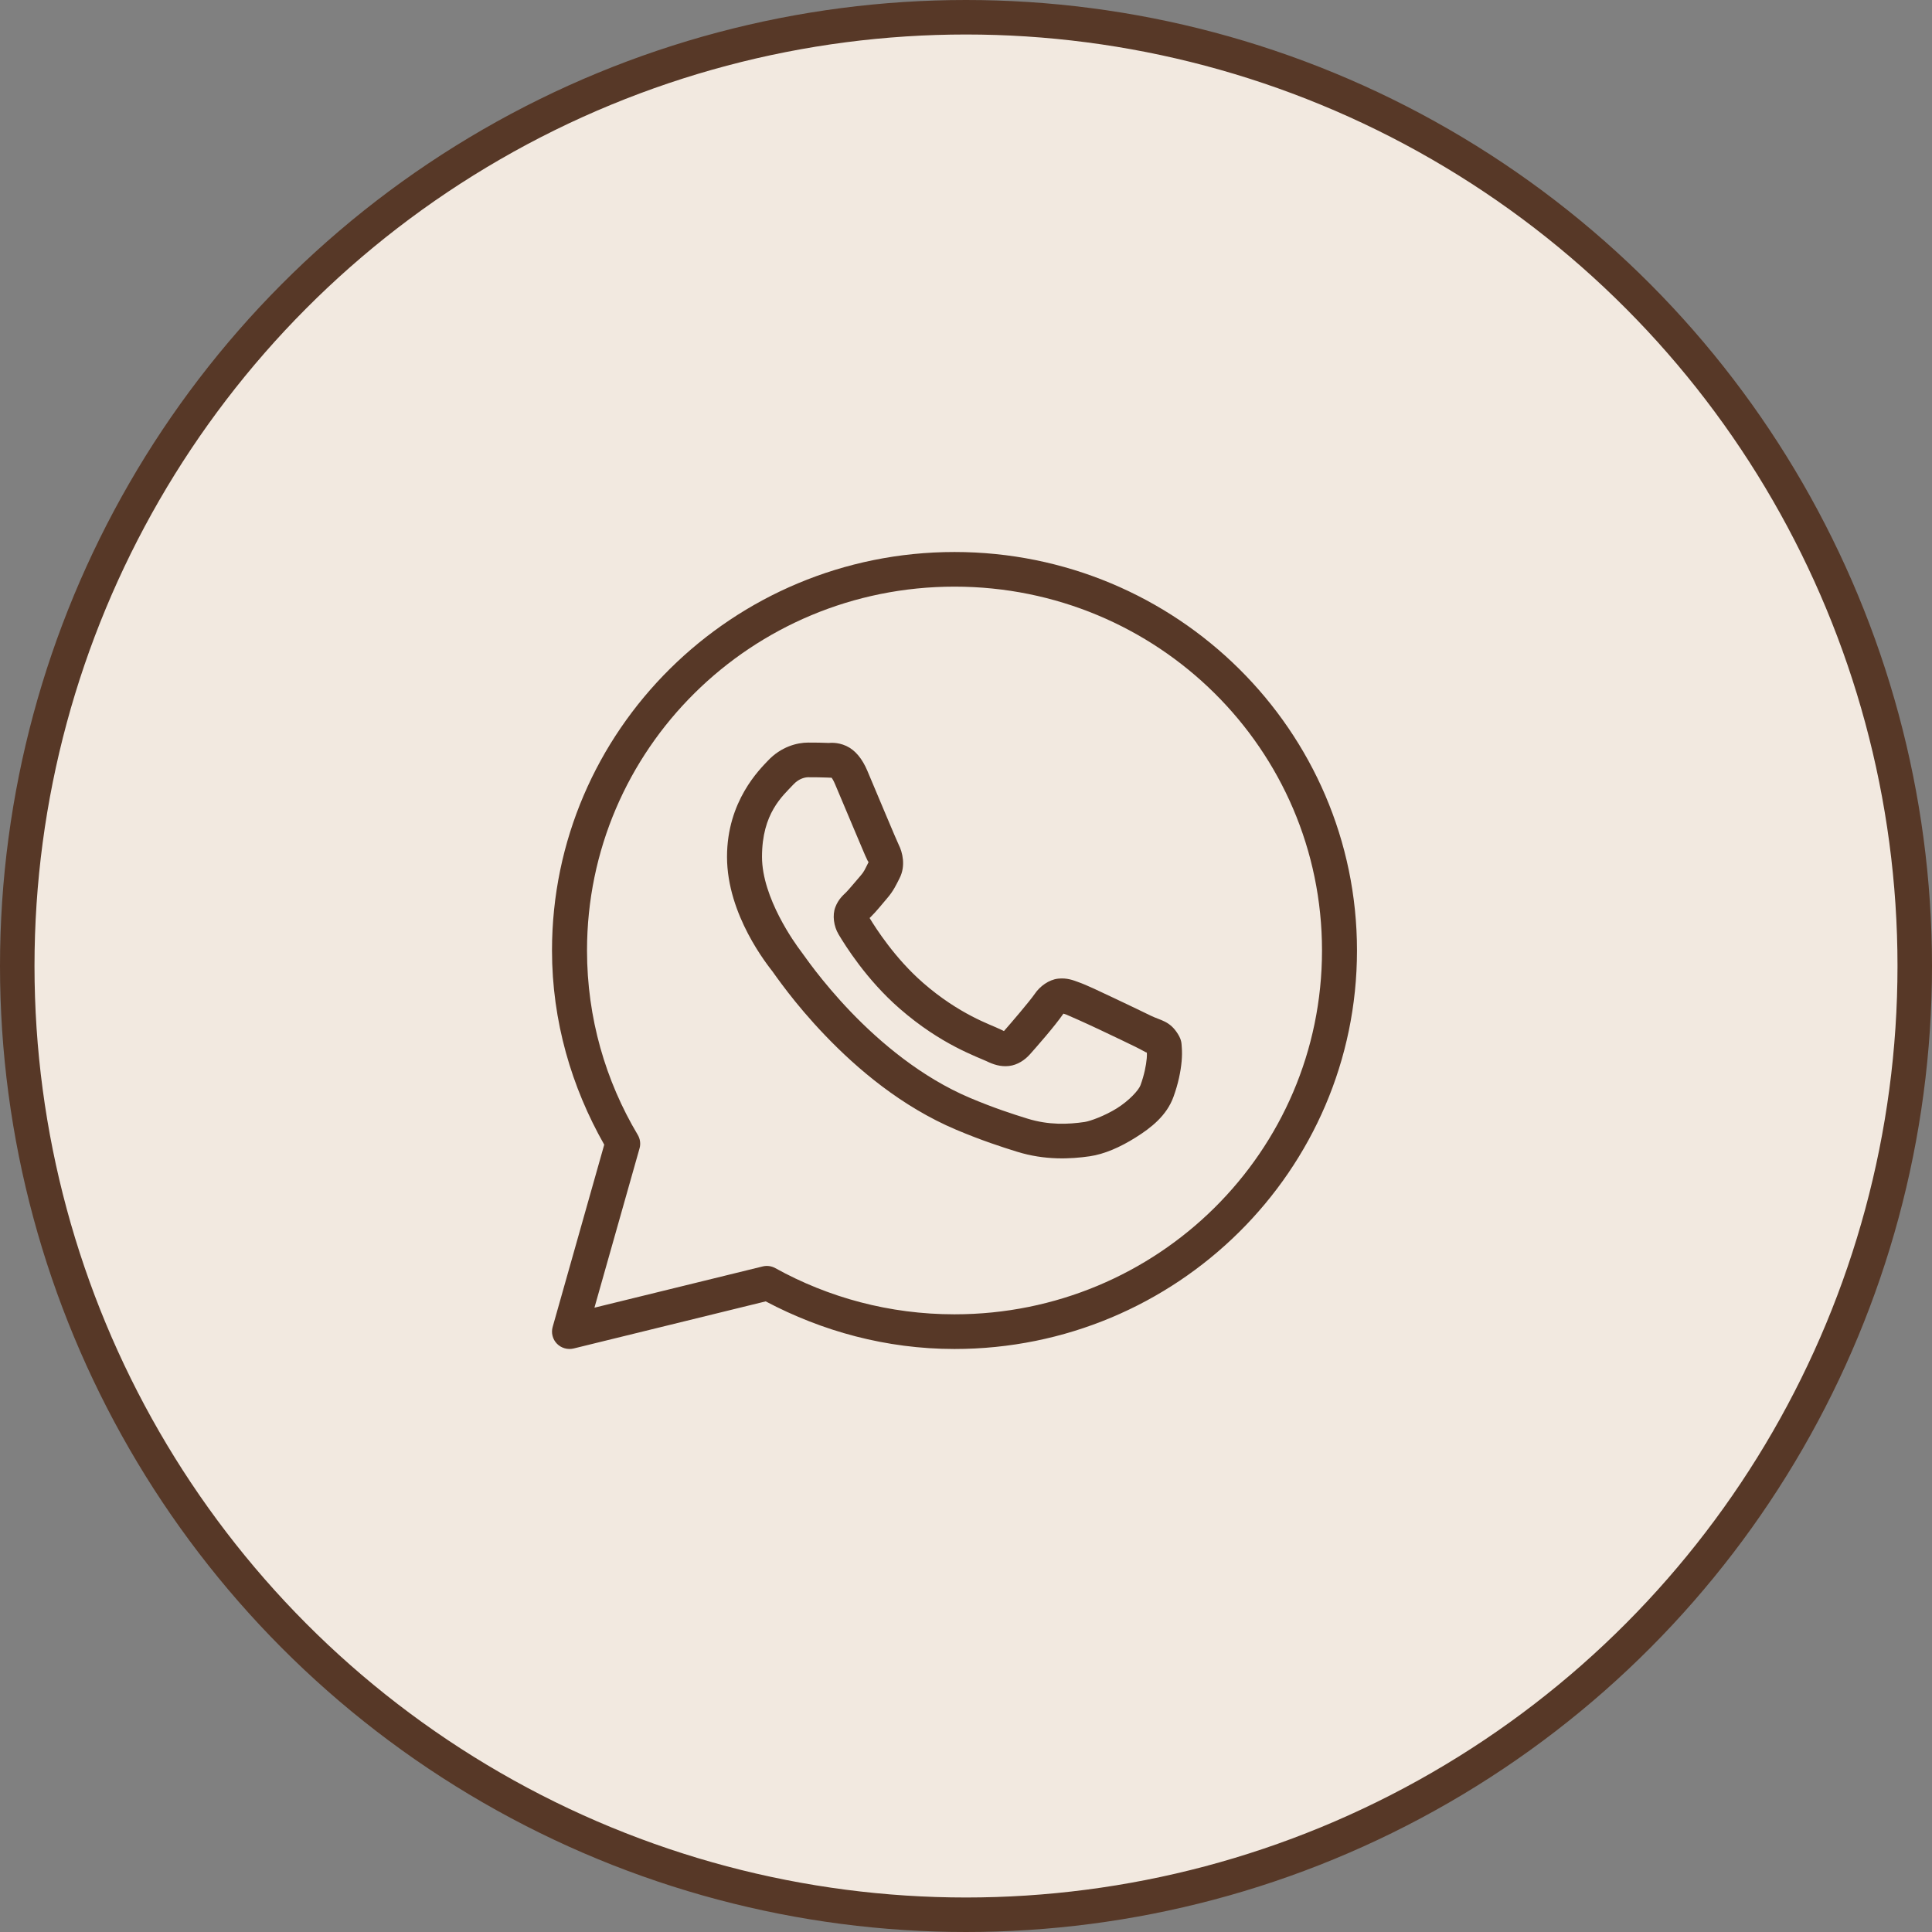
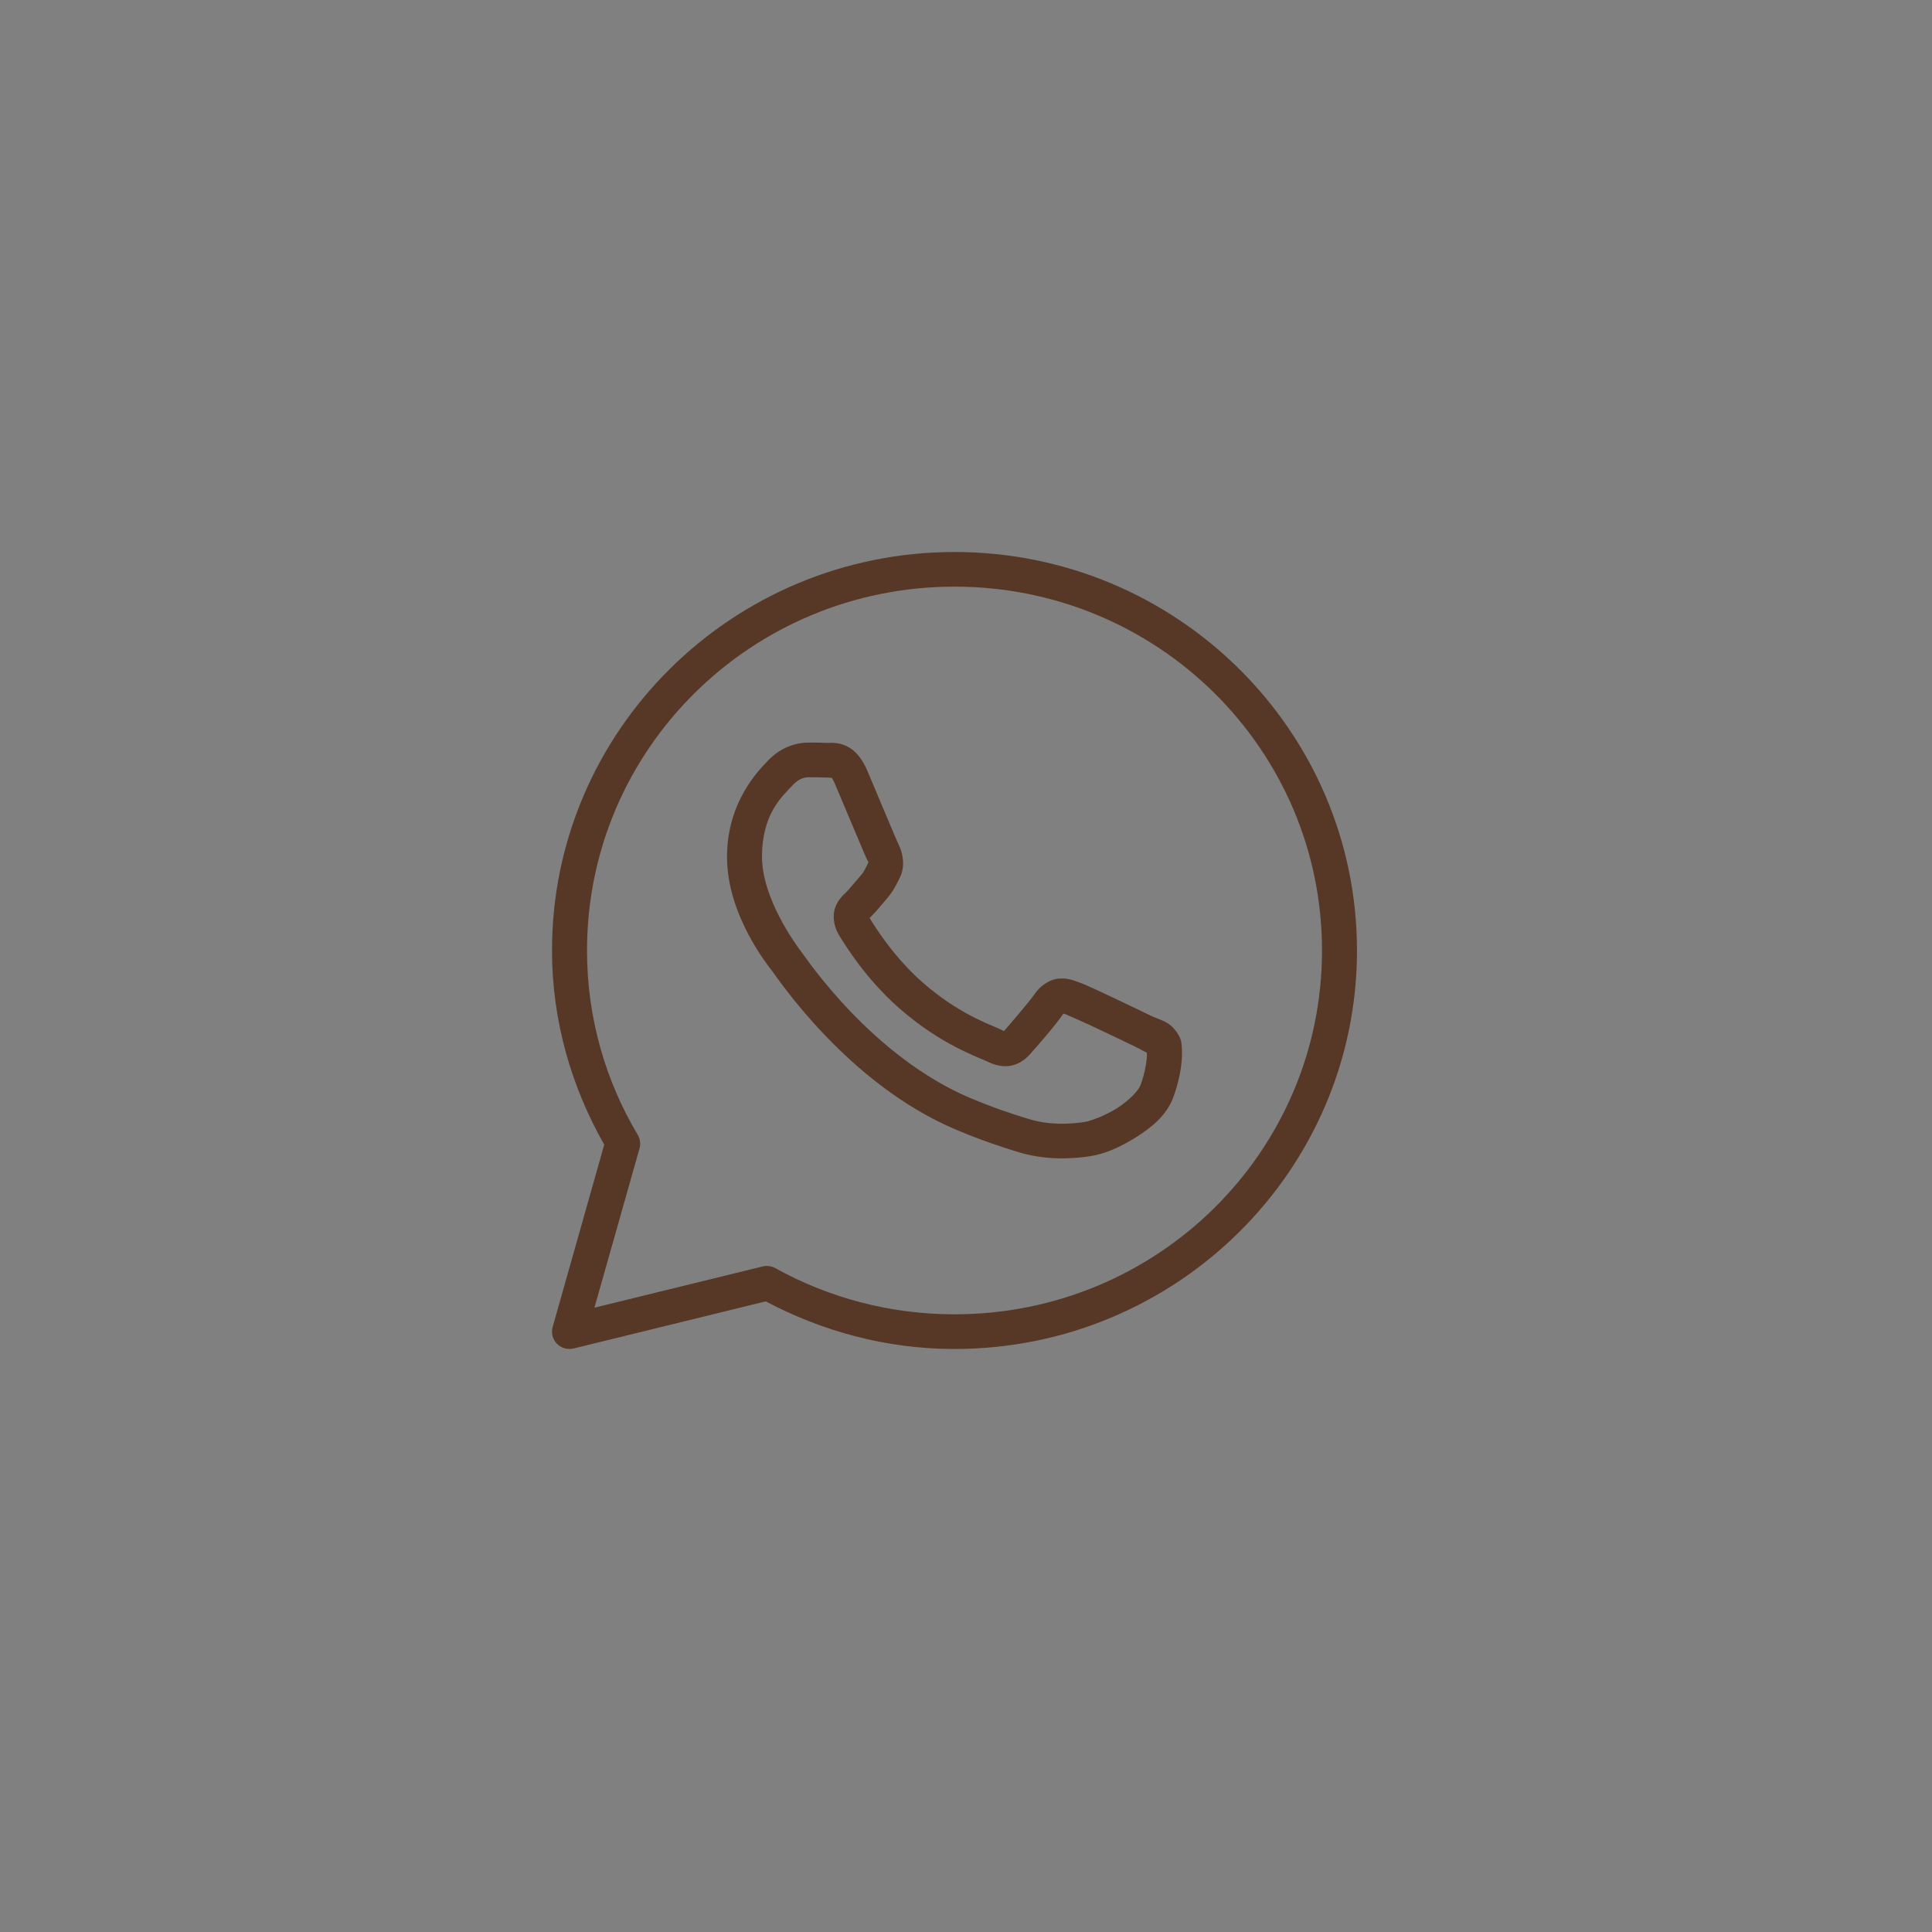
<svg xmlns="http://www.w3.org/2000/svg" width="56" height="56" viewBox="0 0 56 56" fill="none">
  <rect x="0" y="0" width="56" height="56" fill="#808080" stroke="none" />
-   <circle cx="28" cy="28" r="27.5" fill="#F2E9E0" stroke="#573827" />
-   <path d="M27.667 16C21.23 16 16 21.177 16 27.55C16 29.599 16.567 31.511 17.514 33.179L16.019 38.463C15.995 38.548 15.994 38.637 16.016 38.722C16.038 38.807 16.081 38.885 16.143 38.948C16.205 39.011 16.282 39.057 16.368 39.081C16.453 39.105 16.543 39.107 16.629 39.086L22.194 37.721C23.829 38.585 25.685 39.101 27.667 39.101C34.104 39.101 39.333 33.923 39.333 27.55C39.333 21.177 34.104 16 27.667 16ZM27.667 17.004C33.556 17.004 38.319 21.72 38.319 27.55C38.319 33.381 33.556 38.096 27.667 38.096C25.779 38.096 24.011 37.609 22.473 36.758C22.361 36.695 22.229 36.678 22.104 36.709L17.23 37.904L18.537 33.288C18.556 33.223 18.561 33.155 18.552 33.087C18.544 33.02 18.521 32.955 18.487 32.897C17.552 31.329 17.015 29.504 17.015 27.55C17.015 21.72 21.778 17.004 27.667 17.004ZM23.427 21.524C23.102 21.524 22.638 21.644 22.256 22.051C22.027 22.295 21.073 23.216 21.073 24.835C21.073 26.524 22.255 27.98 22.398 28.167H22.399V28.168C22.386 28.151 22.581 28.43 22.841 28.766C23.101 29.101 23.465 29.541 23.923 30.018C24.838 30.972 26.124 32.074 27.72 32.748C28.455 33.058 29.035 33.245 29.475 33.382C30.289 33.635 31.031 33.596 31.588 33.515C32.005 33.454 32.464 33.256 32.917 32.971C33.371 32.687 33.816 32.334 34.012 31.797C34.153 31.411 34.224 31.055 34.25 30.763C34.263 30.616 34.264 30.487 34.255 30.367C34.245 30.248 34.256 30.156 34.143 29.973C33.907 29.589 33.639 29.579 33.36 29.442C33.205 29.366 32.764 29.153 32.321 28.944C31.879 28.735 31.496 28.551 31.26 28.468C31.111 28.414 30.929 28.338 30.667 28.367C30.404 28.397 30.145 28.584 29.994 28.806C29.851 29.016 29.275 29.689 29.099 29.887C29.097 29.885 29.112 29.892 29.043 29.858C28.826 29.752 28.56 29.661 28.167 29.456C27.774 29.251 27.282 28.948 26.744 28.478V28.477C25.944 27.779 25.383 26.903 25.206 26.609C25.218 26.595 25.204 26.612 25.23 26.587L25.23 26.586C25.411 26.41 25.572 26.199 25.707 26.045C25.899 25.826 25.984 25.633 26.076 25.452C26.259 25.093 26.157 24.697 26.051 24.489V24.488C26.058 24.503 25.994 24.362 25.924 24.199C25.854 24.036 25.765 23.824 25.67 23.599C25.48 23.147 25.268 22.641 25.142 22.345V22.344C24.994 21.995 24.793 21.744 24.53 21.622C24.267 21.501 24.035 21.535 24.026 21.535H24.025C23.837 21.526 23.631 21.524 23.427 21.524ZM23.427 22.529C23.623 22.529 23.816 22.531 23.977 22.538C24.143 22.547 24.133 22.547 24.101 22.532C24.069 22.517 24.113 22.513 24.207 22.735C24.331 23.025 24.544 23.532 24.734 23.985C24.829 24.211 24.919 24.424 24.99 24.59C25.061 24.757 25.099 24.85 25.144 24.938V24.939L25.145 24.94C25.189 25.026 25.185 24.971 25.17 25.001C25.063 25.212 25.049 25.263 24.94 25.387C24.775 25.575 24.607 25.784 24.518 25.871C24.44 25.947 24.3 26.065 24.212 26.296C24.124 26.527 24.165 26.845 24.306 27.082C24.494 27.397 25.112 28.394 26.074 29.232C26.679 29.76 27.243 30.11 27.693 30.345C28.144 30.58 28.511 30.718 28.593 30.758C28.788 30.853 29.001 30.927 29.249 30.898C29.497 30.869 29.71 30.72 29.846 30.567L29.847 30.567C30.028 30.363 30.566 29.755 30.824 29.381C30.835 29.384 30.831 29.381 30.917 29.412V29.413H30.918C30.957 29.427 31.448 29.644 31.885 29.851C32.322 30.057 32.766 30.271 32.91 30.342C33.119 30.444 33.217 30.51 33.242 30.511C33.244 30.555 33.246 30.603 33.239 30.675C33.222 30.877 33.167 31.156 33.058 31.455C33.005 31.601 32.727 31.903 32.376 32.123C32.025 32.343 31.598 32.498 31.439 32.521C30.964 32.591 30.399 32.616 29.779 32.423C29.349 32.29 28.813 32.117 28.118 31.824C26.71 31.229 25.514 30.218 24.659 29.327C24.231 28.881 23.889 28.466 23.645 28.153C23.402 27.84 23.296 27.677 23.207 27.561L23.206 27.56C23.049 27.354 22.087 26.029 22.087 24.835C22.087 23.572 22.68 23.077 23 22.735C23.169 22.555 23.353 22.529 23.427 22.529Z" fill="#573827" />
+   <path d="M27.667 16C21.23 16 16 21.177 16 27.55C16 29.599 16.567 31.511 17.514 33.179L16.019 38.463C15.995 38.548 15.994 38.637 16.016 38.722C16.038 38.807 16.081 38.885 16.143 38.948C16.205 39.011 16.282 39.057 16.368 39.081C16.453 39.105 16.543 39.107 16.629 39.086L22.194 37.721C23.829 38.585 25.685 39.101 27.667 39.101C34.104 39.101 39.333 33.923 39.333 27.55C39.333 21.177 34.104 16 27.667 16ZM27.667 17.004C33.556 17.004 38.319 21.72 38.319 27.55C38.319 33.381 33.556 38.096 27.667 38.096C25.779 38.096 24.011 37.609 22.473 36.758C22.361 36.695 22.229 36.678 22.104 36.709L17.23 37.904L18.537 33.288C18.556 33.223 18.561 33.155 18.552 33.087C18.544 33.02 18.521 32.955 18.487 32.897C17.552 31.329 17.015 29.504 17.015 27.55C17.015 21.72 21.778 17.004 27.667 17.004ZM23.427 21.524C23.102 21.524 22.638 21.644 22.256 22.051C22.027 22.295 21.073 23.216 21.073 24.835C21.073 26.524 22.255 27.98 22.398 28.167H22.399V28.168C22.386 28.151 22.581 28.43 22.841 28.766C23.101 29.101 23.465 29.541 23.923 30.018C24.838 30.972 26.124 32.074 27.72 32.748C28.455 33.058 29.035 33.245 29.475 33.382C30.289 33.635 31.031 33.596 31.588 33.515C32.005 33.454 32.464 33.256 32.917 32.971C33.371 32.687 33.816 32.334 34.012 31.797C34.153 31.411 34.224 31.055 34.25 30.763C34.263 30.616 34.264 30.487 34.255 30.367C34.245 30.248 34.256 30.156 34.143 29.973C33.907 29.589 33.639 29.579 33.36 29.442C33.205 29.366 32.764 29.153 32.321 28.944C31.879 28.735 31.496 28.551 31.26 28.468C31.111 28.414 30.929 28.338 30.667 28.367C30.404 28.397 30.145 28.584 29.994 28.806C29.851 29.016 29.275 29.689 29.099 29.887C29.097 29.885 29.112 29.892 29.043 29.858C28.826 29.752 28.56 29.661 28.167 29.456C27.774 29.251 27.282 28.948 26.744 28.478V28.477C25.944 27.779 25.383 26.903 25.206 26.609C25.218 26.595 25.204 26.612 25.23 26.587L25.23 26.586C25.411 26.41 25.572 26.199 25.707 26.045C25.899 25.826 25.984 25.633 26.076 25.452C26.259 25.093 26.157 24.697 26.051 24.489V24.488C26.058 24.503 25.994 24.362 25.924 24.199C25.854 24.036 25.765 23.824 25.67 23.599C25.48 23.147 25.268 22.641 25.142 22.345V22.344C24.994 21.995 24.793 21.744 24.53 21.622C24.267 21.501 24.035 21.535 24.026 21.535H24.025C23.837 21.526 23.631 21.524 23.427 21.524ZM23.427 22.529C23.623 22.529 23.816 22.531 23.977 22.538C24.143 22.547 24.133 22.547 24.101 22.532C24.069 22.517 24.113 22.513 24.207 22.735C24.331 23.025 24.544 23.532 24.734 23.985C24.829 24.211 24.919 24.424 24.99 24.59C25.061 24.757 25.099 24.85 25.144 24.938V24.939L25.145 24.94C25.189 25.026 25.185 24.971 25.17 25.001C25.063 25.212 25.049 25.263 24.94 25.387C24.775 25.575 24.607 25.784 24.518 25.871C24.44 25.947 24.3 26.065 24.212 26.296C24.124 26.527 24.165 26.845 24.306 27.082C24.494 27.397 25.112 28.394 26.074 29.232C26.679 29.76 27.243 30.11 27.693 30.345C28.144 30.58 28.511 30.718 28.593 30.758C28.788 30.853 29.001 30.927 29.249 30.898C29.497 30.869 29.71 30.72 29.846 30.567L29.847 30.567C30.028 30.363 30.566 29.755 30.824 29.381C30.835 29.384 30.831 29.381 30.917 29.412V29.413H30.918C30.957 29.427 31.448 29.644 31.885 29.851C32.322 30.057 32.766 30.271 32.91 30.342C33.119 30.444 33.217 30.51 33.242 30.511C33.244 30.555 33.246 30.603 33.239 30.675C33.222 30.877 33.167 31.156 33.058 31.455C33.005 31.601 32.727 31.903 32.376 32.123C32.025 32.343 31.598 32.498 31.439 32.521C30.964 32.591 30.399 32.616 29.779 32.423C29.349 32.29 28.813 32.117 28.118 31.824C26.71 31.229 25.514 30.218 24.659 29.327C24.231 28.881 23.889 28.466 23.645 28.153C23.402 27.84 23.296 27.677 23.207 27.561C23.049 27.354 22.087 26.029 22.087 24.835C22.087 23.572 22.68 23.077 23 22.735C23.169 22.555 23.353 22.529 23.427 22.529Z" fill="#573827" />
</svg>